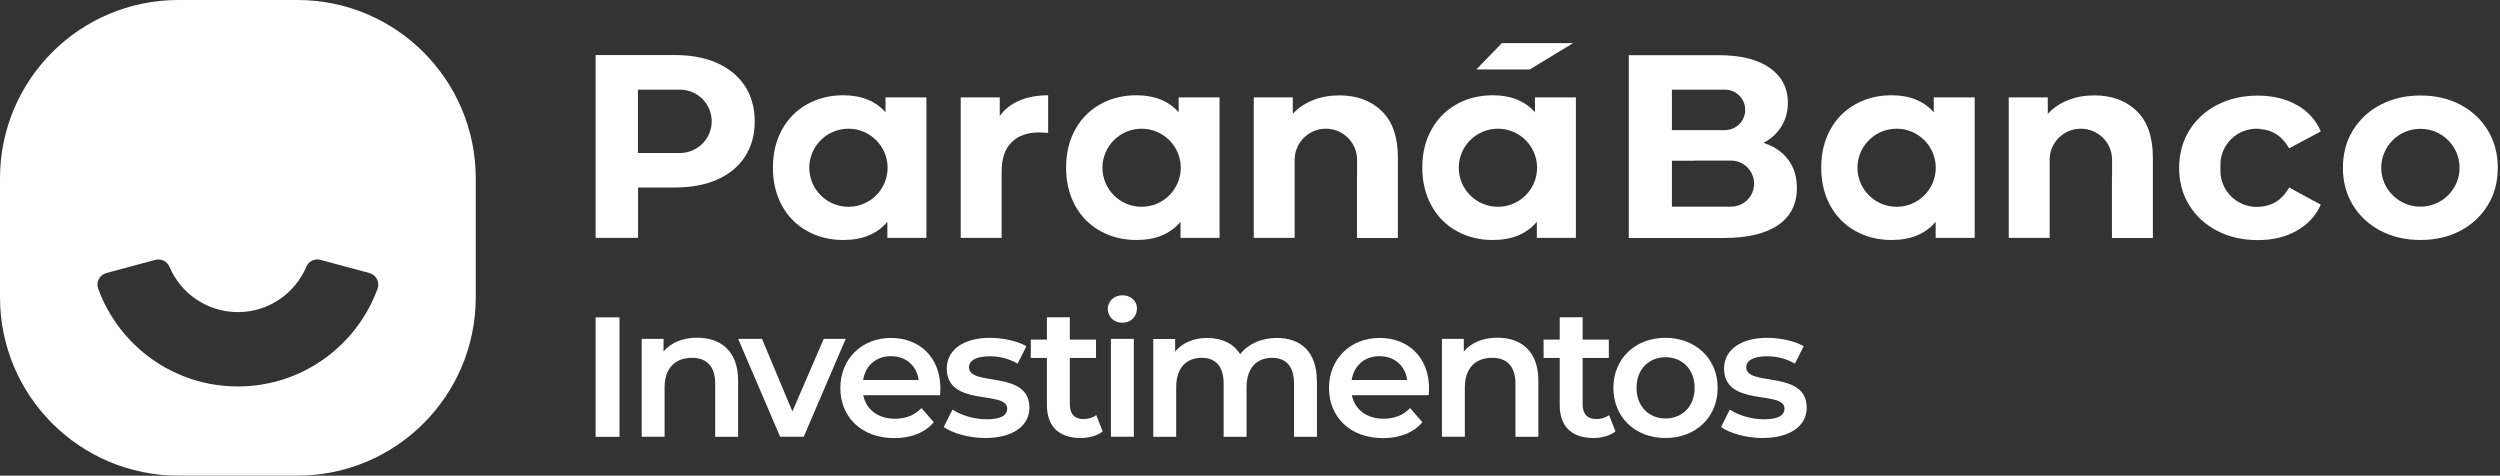
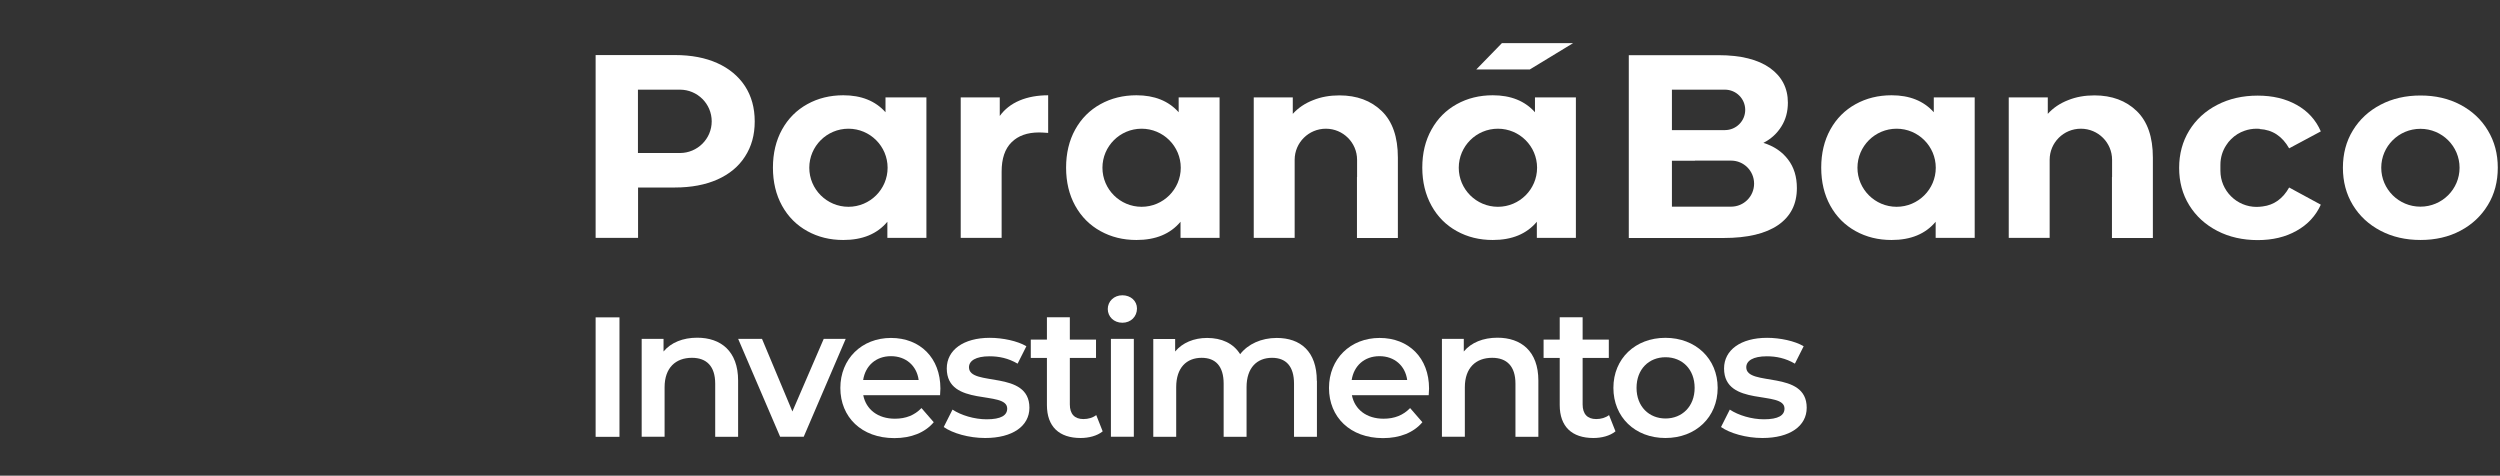
<svg xmlns="http://www.w3.org/2000/svg" width="431" height="82" viewBox="0 0 431 82" fill="none">
  <rect x="0" y="0" width="431" height="82" fill="#333333" stroke="none" />
-   <path d="M51.268 0H30.753C13.764 0 0 13.764 0 30.753V51.248C0 68.236 13.764 82 30.753 82H51.268C68.256 82 82.02 68.236 82.02 51.248V30.753C82.02 13.764 68.256 0 51.268 0ZM65.092 49.776C61.505 59.611 52.074 66.624 41.01 66.624C29.946 66.624 20.515 59.611 16.928 49.776C16.505 48.648 17.15 47.398 18.319 47.076L26.782 44.799C27.77 44.537 28.798 45.041 29.201 45.968C31.135 50.562 35.69 53.807 41.01 53.807C46.33 53.807 50.865 50.583 52.819 45.968C53.222 45.02 54.25 44.537 55.238 44.799L63.702 47.076C64.871 47.398 65.515 48.648 65.092 49.776Z" fill="white" />
  <path d="M102.686 54.713H106.797V75.309H102.686V54.713Z" fill="white" />
  <path d="M127.251 65.636V75.309H123.301V66.14C123.301 63.137 121.81 61.686 119.291 61.686C116.49 61.686 114.575 63.399 114.575 66.765V75.289H110.625V58.422H114.394V60.598C115.684 59.046 117.739 58.22 120.198 58.22C124.248 58.22 127.251 60.517 127.251 65.616V65.636Z" fill="white" />
  <path d="M145.799 58.422L138.564 75.29H134.493L127.259 58.422H131.37L136.609 70.937L142.01 58.422H145.799Z" fill="white" />
  <path d="M162.066 68.135H148.826C149.309 70.594 151.345 72.186 154.287 72.186C156.181 72.186 157.673 71.582 158.862 70.352L160.978 72.791C159.466 74.584 157.088 75.531 154.186 75.531C148.524 75.531 144.876 71.904 144.876 66.886C144.876 61.868 148.564 58.261 153.602 58.261C158.64 58.261 162.126 61.707 162.126 66.987C162.126 67.309 162.086 67.773 162.066 68.156V68.135ZM148.806 65.516H158.378C158.056 63.077 156.202 61.404 153.602 61.404C151.002 61.404 149.189 63.057 148.806 65.516Z" fill="white" />
  <path d="M162.699 73.618L164.211 70.615C165.702 71.602 167.979 72.287 170.095 72.287C172.594 72.287 173.642 71.602 173.642 70.433C173.642 67.209 163.223 70.252 163.223 63.521C163.223 60.337 166.105 58.241 170.639 58.241C172.876 58.241 175.436 58.785 176.947 59.692L175.436 62.695C173.823 61.748 172.211 61.425 170.599 61.425C168.201 61.425 167.052 62.211 167.052 63.32C167.052 66.725 177.471 63.703 177.471 70.293C177.471 73.456 174.569 75.512 169.833 75.512C167.032 75.512 164.211 74.686 162.699 73.618Z" fill="white" />
  <path d="M190.082 74.382C189.134 75.148 187.704 75.511 186.293 75.511C182.605 75.511 180.489 73.556 180.489 69.828V61.706H177.708V58.542H180.489V54.693H184.439V58.542H188.953V61.706H184.439V69.727C184.439 71.379 185.265 72.246 186.777 72.246C187.603 72.246 188.389 72.024 188.993 71.561L190.102 74.362L190.082 74.382Z" fill="white" />
  <path d="M190.978 53.283C190.978 51.953 192.046 50.905 193.497 50.905C194.948 50.905 196.016 51.892 196.016 53.182C196.016 54.573 194.968 55.641 193.497 55.641C192.026 55.641 190.978 54.593 190.978 53.263V53.283ZM191.522 58.422H195.472V75.289H191.522V58.422Z" fill="white" />
  <path d="M227.039 65.636V75.31H223.089V66.14C223.089 63.138 221.699 61.687 219.301 61.687C216.701 61.687 214.907 63.4 214.907 66.745V75.31H210.957V66.14C210.957 63.138 209.567 61.687 207.169 61.687C204.549 61.687 202.776 63.4 202.776 66.745V75.31H198.826V58.442H202.594V60.598C203.864 59.087 205.819 58.261 208.116 58.261C210.575 58.261 212.63 59.168 213.799 61.062C215.149 59.329 217.426 58.261 220.107 58.261C224.177 58.261 227.019 60.558 227.019 65.657L227.039 65.636Z" fill="white" />
  <path d="M246.308 68.135H233.068C233.552 70.594 235.587 72.186 238.529 72.186C240.424 72.186 241.915 71.582 243.104 70.352L245.22 72.791C243.708 74.584 241.331 75.531 238.429 75.531C232.766 75.531 229.118 71.904 229.118 66.886C229.118 61.868 232.806 58.261 237.844 58.261C242.882 58.261 246.369 61.707 246.369 66.987C246.369 67.309 246.328 67.773 246.308 68.156V68.135ZM233.028 65.516H242.6C242.278 63.077 240.424 61.404 237.824 61.404C235.224 61.404 233.411 63.057 233.028 65.516Z" fill="white" />
  <path d="M265.214 65.636V75.309H261.264V66.14C261.264 63.137 259.773 61.686 257.254 61.686C254.453 61.686 252.539 63.399 252.539 66.765V75.289H248.589V58.422H252.357V60.598C253.647 59.046 255.702 58.22 258.161 58.22C262.212 58.22 265.214 60.517 265.214 65.616V65.636Z" fill="white" />
  <path d="M278.488 74.382C277.541 75.148 276.11 75.511 274.699 75.511C271.011 75.511 268.895 73.556 268.895 69.828V61.706H266.114V58.542H268.895V54.693H272.845V58.542H277.359V61.706H272.845V69.727C272.845 71.379 273.671 72.246 275.183 72.246C276.009 72.246 276.795 72.024 277.4 71.561L278.508 74.362L278.488 74.382Z" fill="white" />
  <path d="M278.149 66.867C278.149 61.808 281.938 58.241 287.117 58.241C292.296 58.241 296.125 61.808 296.125 66.867C296.125 71.925 292.356 75.512 287.117 75.512C281.877 75.512 278.149 71.905 278.149 66.867ZM292.155 66.867C292.155 63.642 289.999 61.587 287.137 61.587C284.275 61.587 282.139 63.642 282.139 66.867C282.139 70.091 284.295 72.147 287.137 72.147C289.978 72.147 292.155 70.091 292.155 66.867Z" fill="white" />
  <path d="M296.704 73.618L298.216 70.615C299.707 71.602 301.984 72.287 304.1 72.287C306.599 72.287 307.647 71.602 307.647 70.433C307.647 67.209 297.228 70.252 297.228 63.521C297.228 60.337 300.11 58.241 304.644 58.241C306.881 58.241 309.44 58.785 310.952 59.692L309.44 62.695C307.828 61.748 306.216 61.425 304.604 61.425C302.206 61.425 301.057 62.211 301.057 63.32C301.057 66.725 311.476 63.703 311.476 70.293C311.476 73.456 308.574 75.512 303.838 75.512C301.037 75.512 298.216 74.686 296.704 73.618Z" fill="white" />
  <path d="M115.463 15.457H109.981V26.38H115.08C115.201 26.38 115.342 26.38 115.463 26.38H117.216C120.239 26.38 122.698 23.941 122.698 20.918C122.698 17.895 120.239 15.457 117.216 15.457H115.463ZM116.37 9.492C119.171 9.492 121.609 9.955 123.665 10.883C125.72 11.809 127.312 13.139 128.441 14.852C129.549 16.565 130.114 18.581 130.114 20.939C130.114 23.296 129.549 25.271 128.441 26.984C127.333 28.717 125.741 30.027 123.665 30.954C121.609 31.861 119.171 32.325 116.37 32.325H110.002V41.01H102.686V9.492H116.37Z" fill="white" />
  <path d="M146.272 22.189C142.543 22.189 139.521 25.212 139.521 28.92C139.521 32.628 142.543 35.651 146.272 35.651C150 35.651 153.023 32.628 153.023 28.92C153.023 25.212 150 22.189 146.272 22.189ZM159.713 16.788V41.011H152.982V38.23C151.229 40.326 148.71 41.374 145.385 41.374C143.088 41.374 141.032 40.87 139.178 39.843C137.324 38.815 135.873 37.364 134.825 35.469C133.777 33.575 133.253 31.379 133.253 28.9C133.253 26.421 133.777 24.224 134.825 22.33C135.873 20.436 137.324 18.985 139.178 17.957C141.032 16.929 143.108 16.425 145.385 16.425C148.488 16.425 150.907 17.393 152.66 19.348V16.788H159.713Z" fill="white" />
  <path d="M172.359 19.992C173.205 18.824 174.334 17.937 175.764 17.332C177.195 16.728 178.848 16.425 180.702 16.425V22.915C179.916 22.854 179.392 22.834 179.13 22.834C177.115 22.834 175.523 23.398 174.394 24.527C173.245 25.655 172.681 27.348 172.681 29.585V41.011H165.628V16.788H172.359V19.992Z" fill="white" />
  <path d="M233.96 30.512V30.29V27.549C233.96 24.587 231.542 22.189 228.58 22.189C225.617 22.189 223.199 24.587 223.199 27.549V30.532V41.011H216.146V16.788H222.876V19.63C223.803 18.602 224.972 17.816 226.363 17.272C227.753 16.707 229.265 16.445 230.917 16.445C233.92 16.445 236.358 17.352 238.212 19.146C240.066 20.939 240.993 23.62 240.993 27.166V41.031H233.94V30.532L233.96 30.512Z" fill="white" />
  <path d="M258.928 7.437H271.201L263.744 11.971H254.514L258.928 7.437Z" fill="white" />
  <path d="M291.746 15.457H288.239V22.43H297.368C299.303 22.43 300.875 20.878 300.875 18.943C300.875 17.009 299.303 15.457 297.368 15.457H291.746ZM292.209 27.71H288.239V35.629H298.436C300.633 35.629 302.406 33.856 302.406 31.659C302.406 29.463 300.633 27.689 298.436 27.689H292.209V27.71ZM303.998 24.626C305.812 25.191 307.223 26.138 308.251 27.488C309.278 28.818 309.782 30.47 309.782 32.425C309.782 35.186 308.714 37.302 306.558 38.793C304.401 40.285 301.258 41.03 297.147 41.03H280.803V9.512H296.26C300.109 9.512 303.071 10.258 305.127 11.709C307.182 13.18 308.23 15.175 308.23 17.694C308.23 19.225 307.868 20.596 307.122 21.785C306.376 22.994 305.349 23.941 304.018 24.626" fill="white" />
  <path d="M389.569 22.208C389.408 22.208 389.226 22.188 389.045 22.188C388.32 22.188 387.634 22.309 386.99 22.531C386.103 22.833 385.317 23.317 384.632 24.002C384.309 24.304 384.047 24.647 383.805 25.029C383.161 25.997 382.798 27.166 382.798 28.415V29.443C382.798 32.869 385.599 35.67 389.045 35.67C389.408 35.67 389.75 35.63 390.093 35.589C392.048 35.347 393.579 34.239 394.647 32.325L400.109 35.287C399.242 37.202 397.852 38.713 395.937 39.781C394.023 40.869 391.786 41.393 389.226 41.393C386.667 41.393 384.309 40.869 382.254 39.801C380.198 38.733 378.586 37.262 377.417 35.368C376.248 33.473 375.684 31.337 375.684 28.939C375.684 26.541 376.269 24.385 377.417 22.51C378.586 20.616 380.178 19.145 382.254 18.077C384.309 17.009 386.647 16.485 389.226 16.485C391.806 16.485 394.023 17.009 395.937 18.077C397.852 19.145 399.242 20.656 400.109 22.651L394.647 25.574C393.458 23.478 391.766 22.369 389.569 22.248" fill="white" />
  <path d="M417.278 35.629C421.006 35.629 424.029 32.626 424.029 28.918C424.029 25.21 421.006 22.207 417.278 22.207C413.55 22.207 410.527 25.21 410.527 28.918C410.527 32.626 413.55 35.629 417.278 35.629ZM417.298 41.372C414.739 41.372 412.442 40.849 410.406 39.78C408.371 38.712 406.779 37.241 405.63 35.347C404.482 33.453 403.917 31.316 403.917 28.918C403.917 26.52 404.482 24.364 405.63 22.49C406.779 20.595 408.371 19.124 410.406 18.056C412.442 16.988 414.739 16.464 417.298 16.464C419.858 16.464 422.155 16.988 424.17 18.056C426.186 19.124 427.778 20.595 428.906 22.49C430.055 24.384 430.619 26.52 430.619 28.918C430.619 31.316 430.055 33.473 428.906 35.347C427.757 37.241 426.186 38.712 424.17 39.78C422.155 40.849 419.858 41.372 417.298 41.372Z" fill="white" />
  <path d="M196.812 22.189C193.084 22.189 190.061 25.212 190.061 28.92C190.061 32.628 193.084 35.651 196.812 35.651C200.541 35.651 203.563 32.628 203.563 28.92C203.563 25.212 200.541 22.189 196.812 22.189ZM210.254 16.788V41.011H203.523V38.23C201.77 40.326 199.251 41.374 195.926 41.374C193.628 41.374 191.573 40.87 189.719 39.843C187.865 38.815 186.414 37.364 185.366 35.469C184.318 33.575 183.794 31.379 183.794 28.9C183.794 26.421 184.318 24.224 185.366 22.33C186.414 20.436 187.865 18.985 189.719 17.957C191.573 16.929 193.648 16.425 195.926 16.425C199.029 16.425 201.447 17.393 203.201 19.348V16.788H210.254Z" fill="white" />
  <path d="M258.241 22.189C254.513 22.189 251.49 25.212 251.49 28.92C251.49 32.628 254.513 35.651 258.241 35.651C261.969 35.651 264.992 32.628 264.992 28.92C264.992 25.212 261.969 22.189 258.241 22.189ZM271.683 16.788V41.011H264.952V38.23C263.198 40.326 260.679 41.374 257.354 41.374C255.057 41.374 253.001 40.87 251.147 39.843C249.293 38.815 247.842 37.364 246.794 35.469C245.746 33.575 245.202 31.379 245.202 28.9C245.202 26.421 245.726 24.224 246.794 22.33C247.842 20.436 249.293 18.985 251.147 17.957C253.001 16.929 255.077 16.425 257.354 16.425C260.458 16.425 262.876 17.393 264.629 19.348V16.788H271.683Z" fill="white" />
  <path d="M326.976 22.189C323.248 22.189 320.225 25.212 320.225 28.92C320.225 32.628 323.248 35.651 326.976 35.651C330.705 35.651 333.727 32.628 333.727 28.92C333.727 25.212 330.705 22.189 326.976 22.189ZM340.438 16.788V41.011H333.707V38.23C331.954 40.326 329.435 41.374 326.11 41.374C323.812 41.374 321.757 40.87 319.903 39.843C318.049 38.815 316.598 37.364 315.55 35.469C314.502 33.575 313.978 31.379 313.978 28.9C313.978 26.421 314.502 24.224 315.55 22.33C316.598 20.436 318.049 18.985 319.903 17.957C321.757 16.929 323.833 16.425 326.11 16.425C329.213 16.425 331.632 17.393 333.385 19.348V16.788H340.438Z" fill="white" />
  <path d="M364.122 30.512V30.29V27.549C364.122 24.587 361.723 22.189 358.741 22.189C355.758 22.189 353.36 24.587 353.36 27.549V30.532V41.011H346.307V16.788H353.038V19.63C353.965 18.602 355.134 17.816 356.524 17.272C357.915 16.707 359.426 16.445 361.079 16.445C364.081 16.445 366.52 17.352 368.374 19.146C370.228 20.939 371.155 23.62 371.155 27.166V41.031H364.101V30.532L364.122 30.512Z" fill="white" />
</svg>